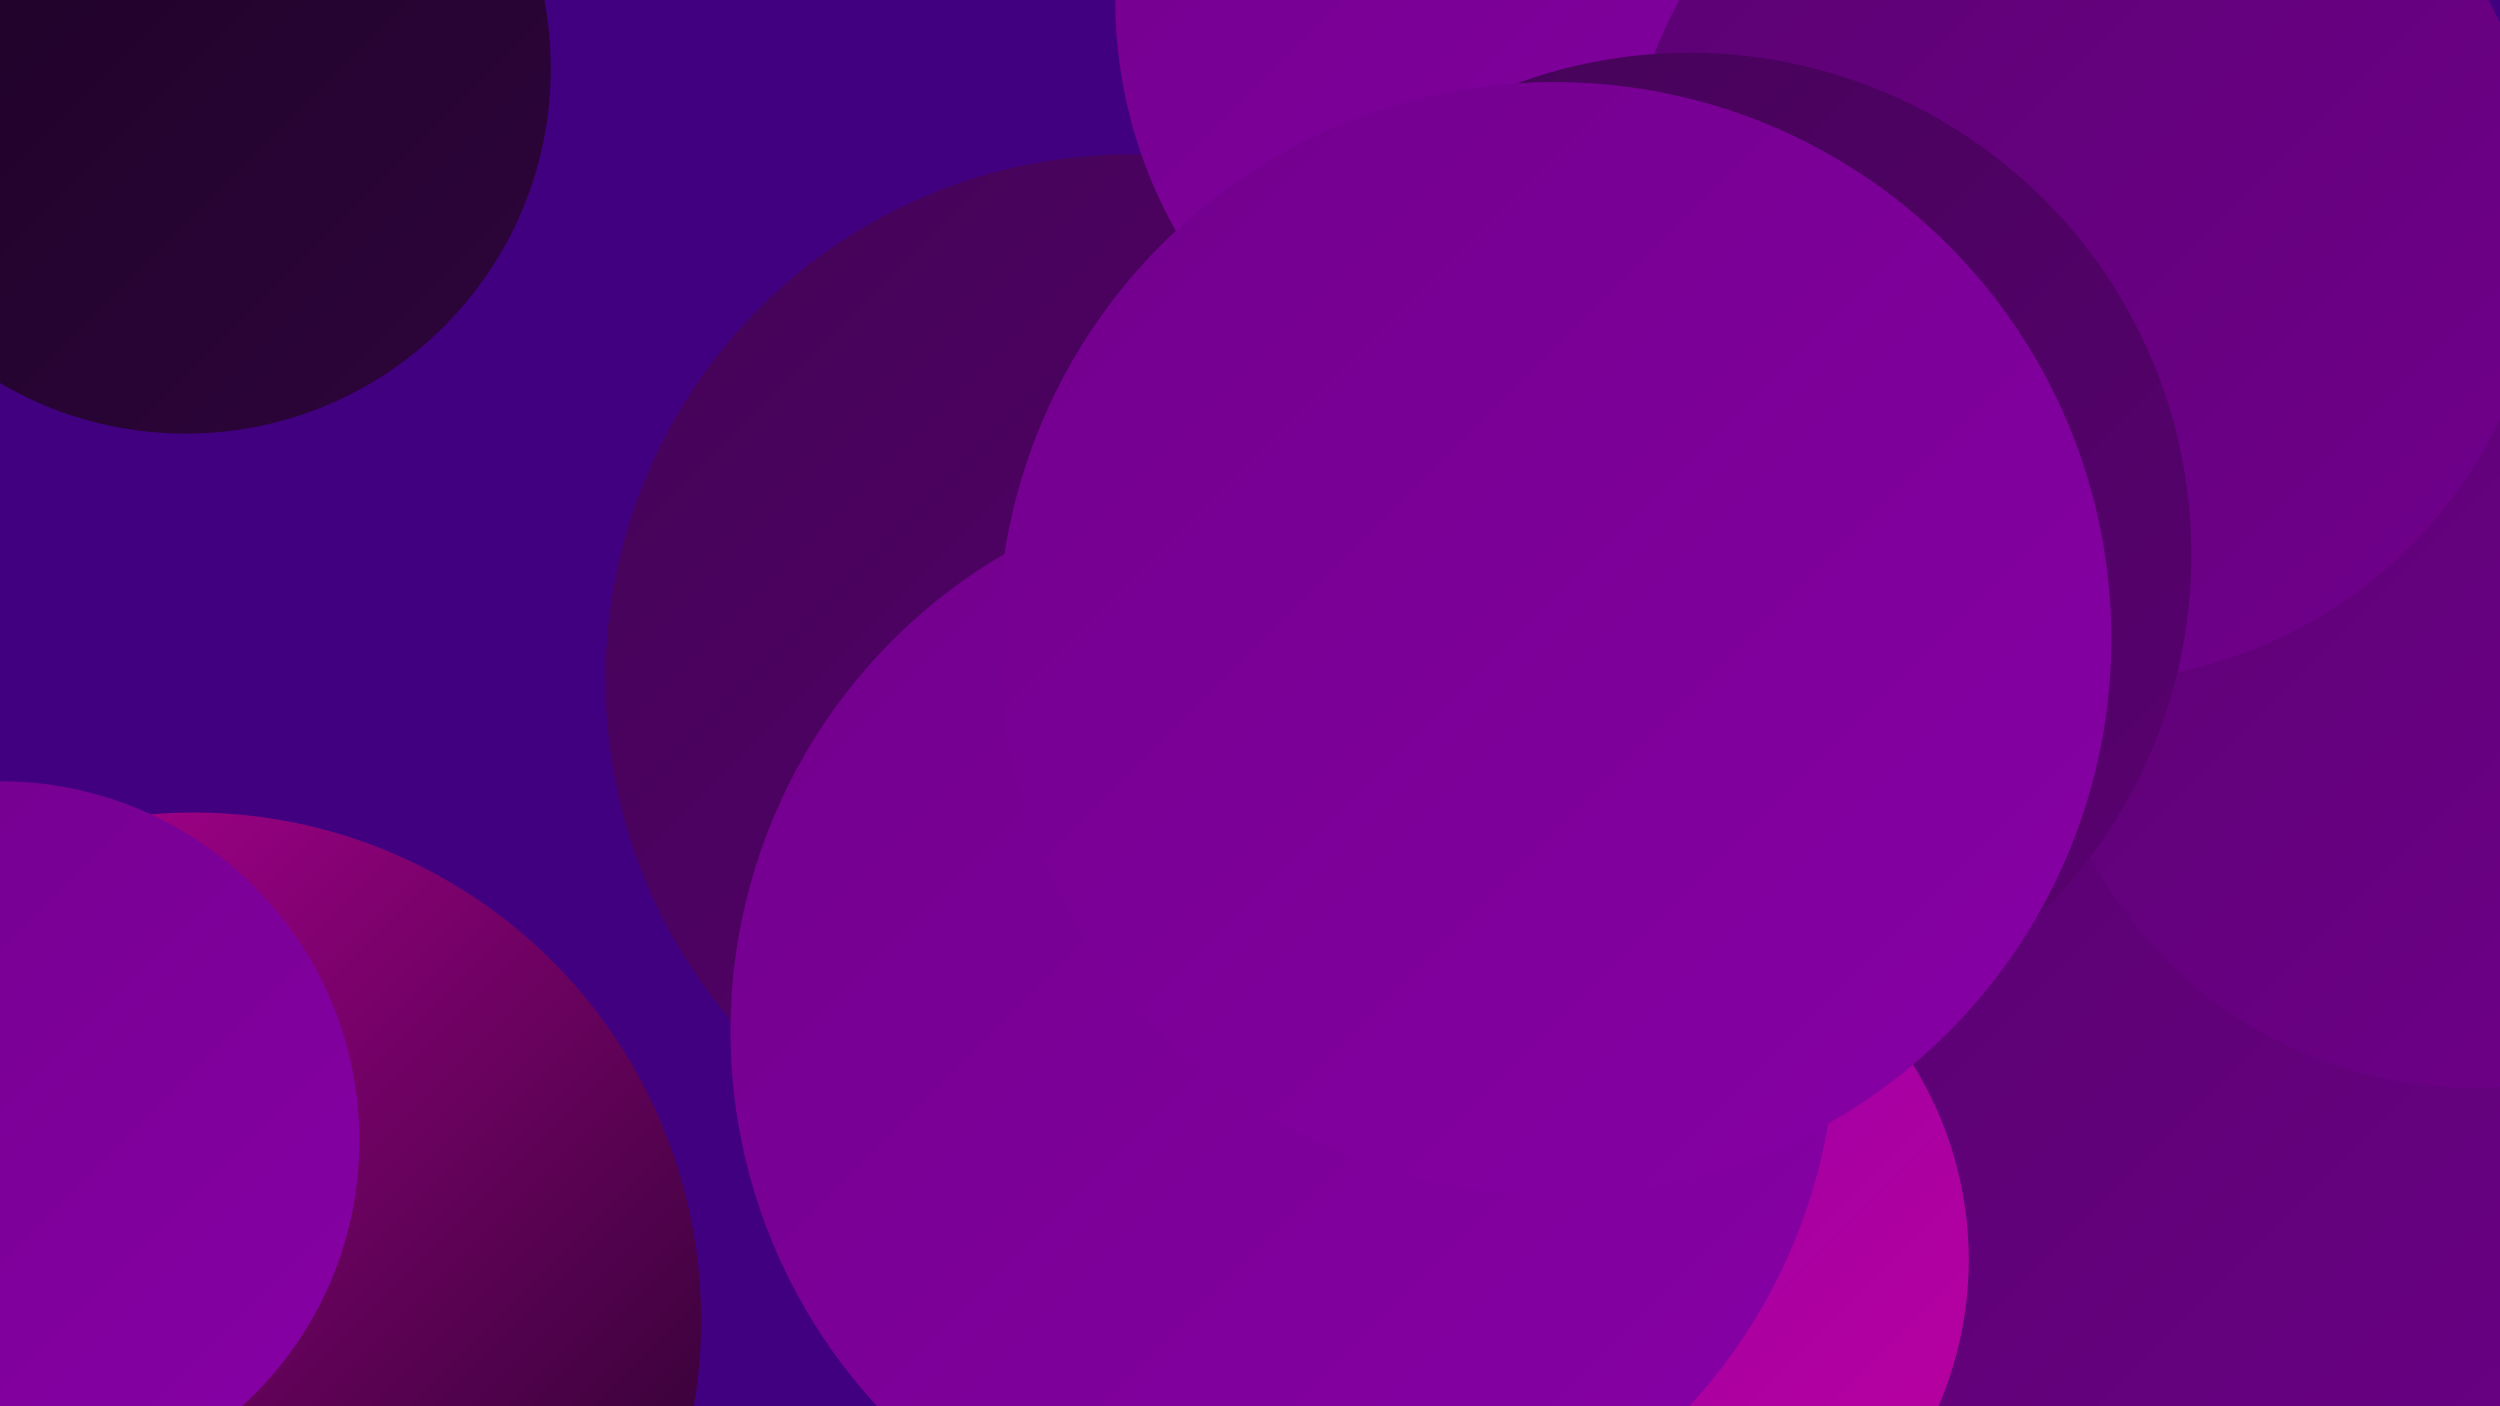
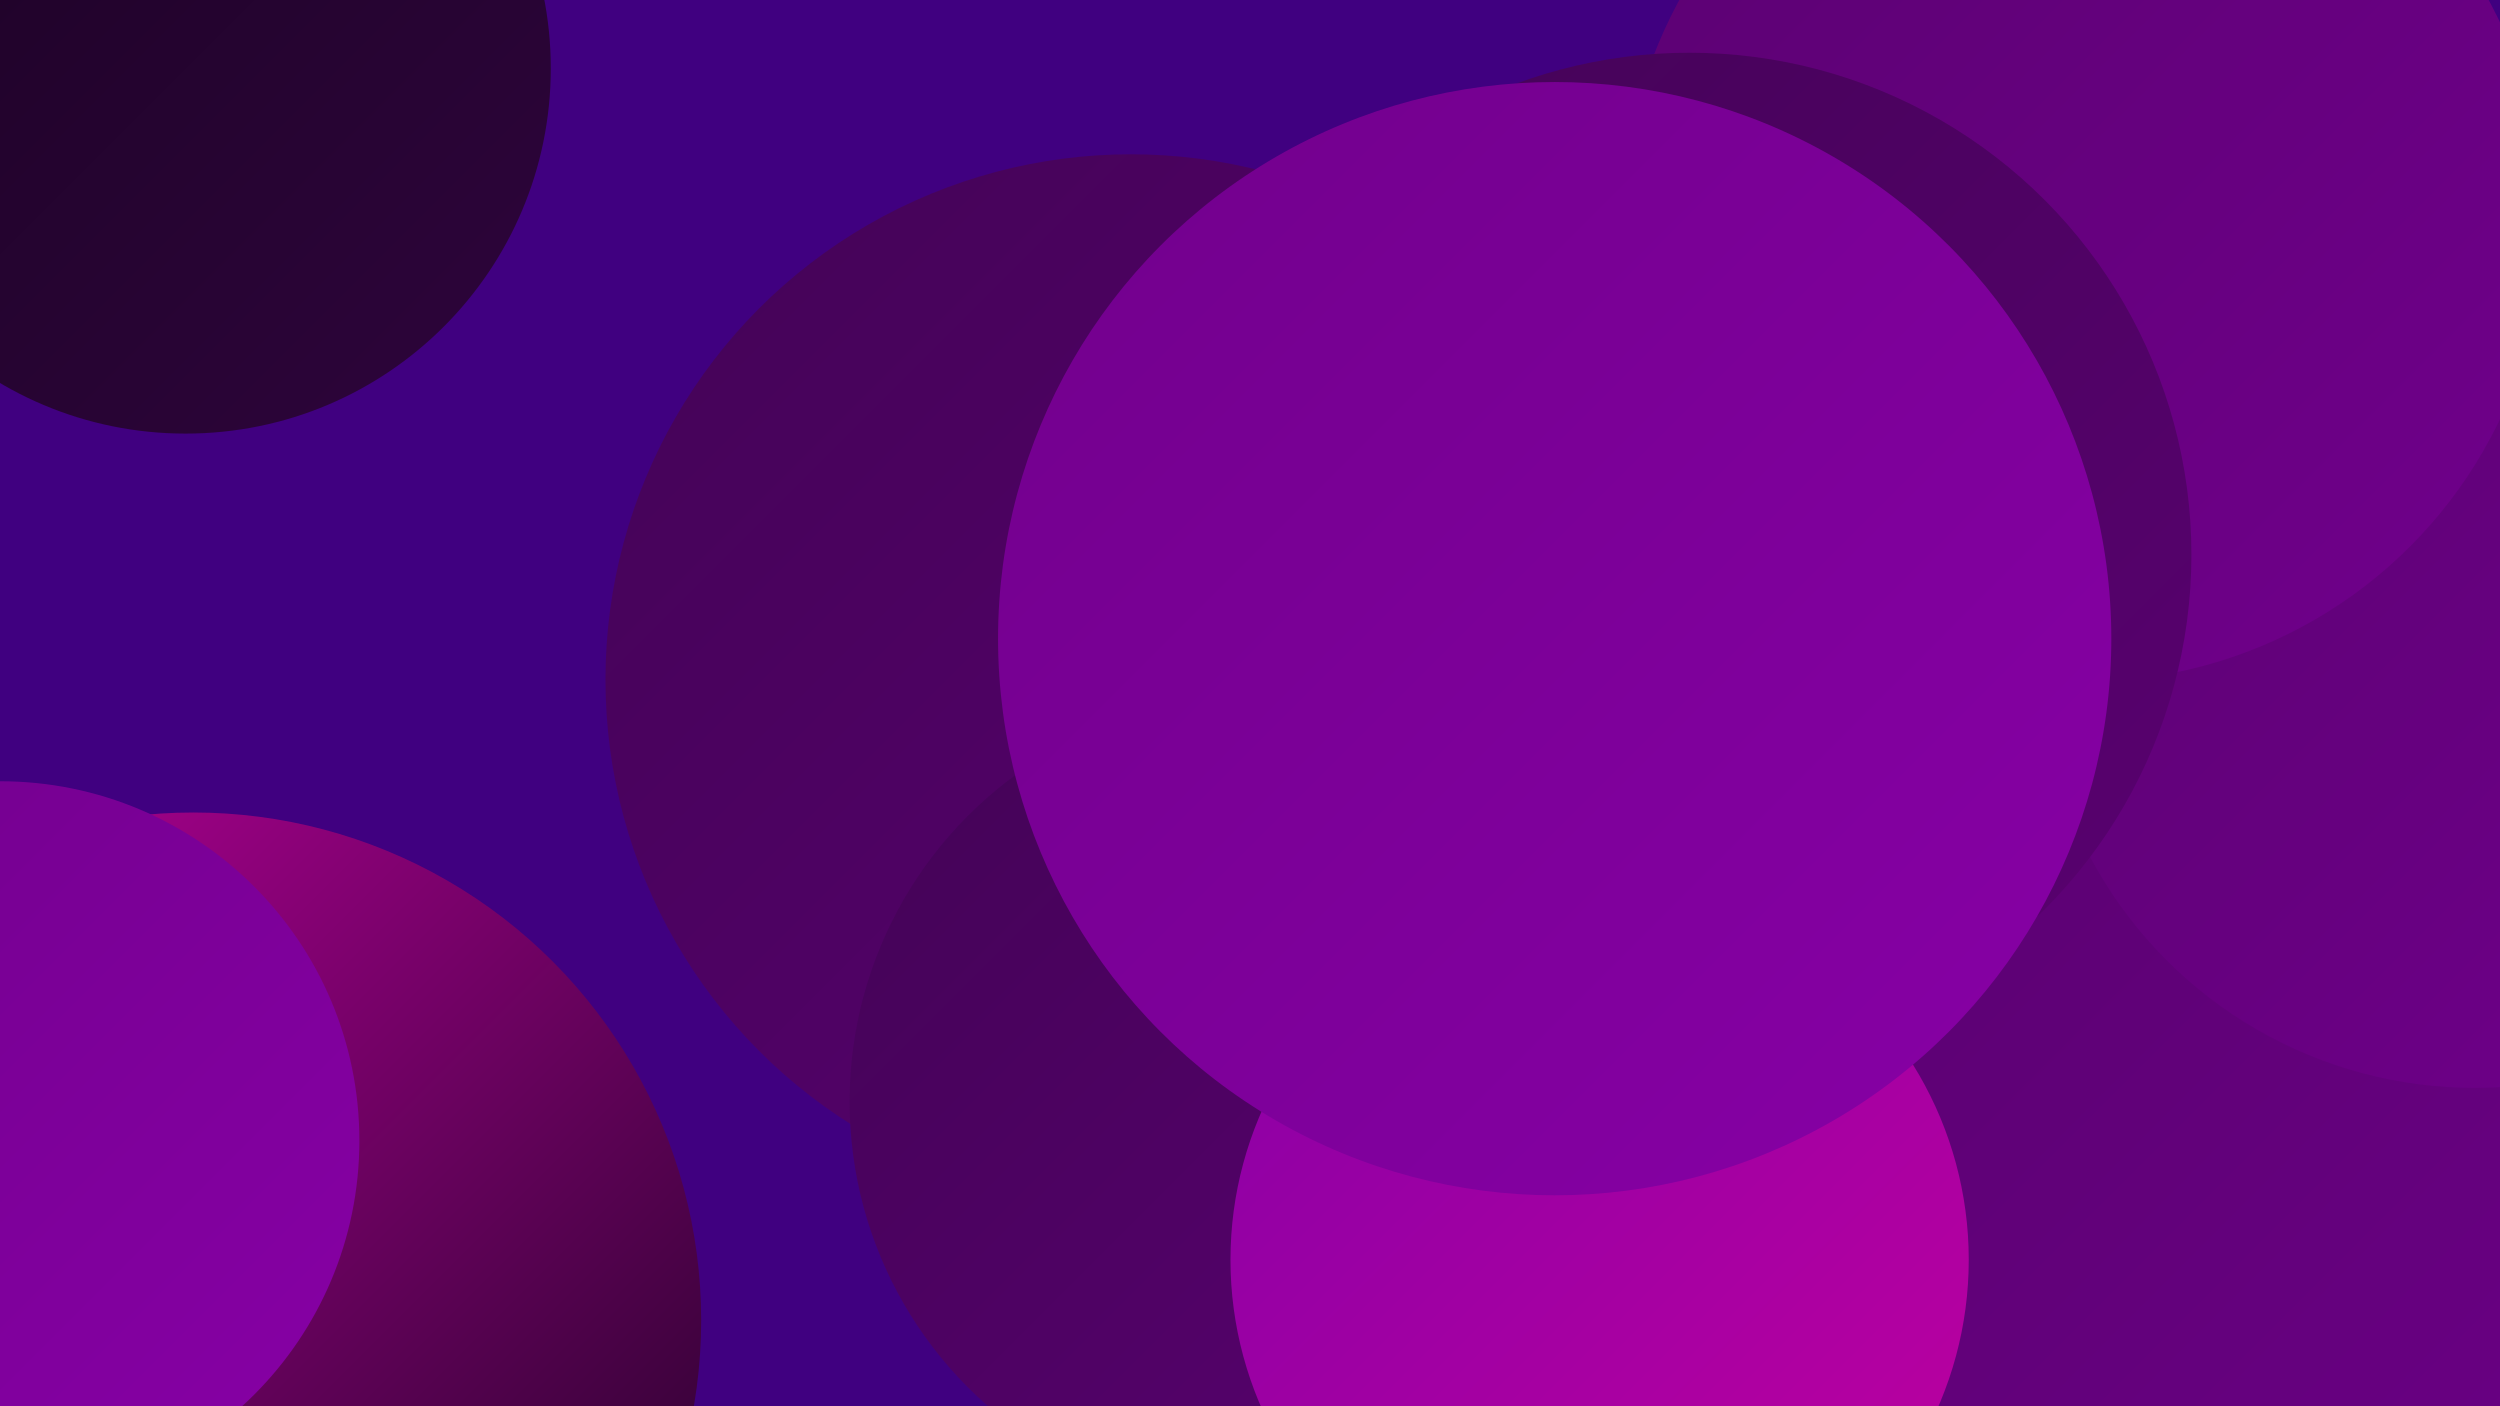
<svg xmlns="http://www.w3.org/2000/svg" width="1280" height="720">
  <defs>
    <linearGradient id="grad0" x1="0%" y1="0%" x2="100%" y2="100%">
      <stop offset="0%" style="stop-color:#1b0323;stop-opacity:1" />
      <stop offset="100%" style="stop-color:#2e043c;stop-opacity:1" />
    </linearGradient>
    <linearGradient id="grad1" x1="0%" y1="0%" x2="100%" y2="100%">
      <stop offset="0%" style="stop-color:#2e043c;stop-opacity:1" />
      <stop offset="100%" style="stop-color:#430356;stop-opacity:1" />
    </linearGradient>
    <linearGradient id="grad2" x1="0%" y1="0%" x2="100%" y2="100%">
      <stop offset="0%" style="stop-color:#430356;stop-opacity:1" />
      <stop offset="100%" style="stop-color:#5a0171;stop-opacity:1" />
    </linearGradient>
    <linearGradient id="grad3" x1="0%" y1="0%" x2="100%" y2="100%">
      <stop offset="0%" style="stop-color:#5a0171;stop-opacity:1" />
      <stop offset="100%" style="stop-color:#71008c;stop-opacity:1" />
    </linearGradient>
    <linearGradient id="grad4" x1="0%" y1="0%" x2="100%" y2="100%">
      <stop offset="0%" style="stop-color:#71008c;stop-opacity:1" />
      <stop offset="100%" style="stop-color:#8800a6;stop-opacity:1" />
    </linearGradient>
    <linearGradient id="grad5" x1="0%" y1="0%" x2="100%" y2="100%">
      <stop offset="0%" style="stop-color:#8800a6;stop-opacity:1" />
      <stop offset="100%" style="stop-color:#bf009f;stop-opacity:1" />
    </linearGradient>
    <linearGradient id="grad6" x1="0%" y1="0%" x2="100%" y2="100%">
      <stop offset="0%" style="stop-color:#bf009f;stop-opacity:1" />
      <stop offset="100%" style="stop-color:#1b0323;stop-opacity:1" />
    </linearGradient>
  </defs>
  <rect width="1280" height="720" fill="#400080" />
  <circle cx="159" cy="662" r="190" fill="url(#grad6)" />
-   <circle cx="910" cy="639" r="274" fill="url(#grad4)" />
  <circle cx="946" cy="340" r="200" fill="url(#grad6)" />
  <circle cx="579" cy="348" r="269" fill="url(#grad2)" />
  <circle cx="1100" cy="461" r="238" fill="url(#grad5)" />
  <circle cx="1277" cy="319" r="209" fill="url(#grad5)" />
  <circle cx="95" cy="35" r="187" fill="url(#grad0)" />
  <circle cx="642" cy="564" r="207" fill="url(#grad2)" />
  <circle cx="1240" cy="652" r="287" fill="url(#grad3)" />
  <circle cx="1267" cy="334" r="223" fill="url(#grad3)" />
-   <circle cx="812" cy="0" r="241" fill="url(#grad4)" />
  <circle cx="1067" cy="113" r="236" fill="url(#grad3)" />
-   <circle cx="721" cy="365" r="217" fill="url(#grad5)" />
  <circle cx="101" cy="694" r="255" fill="url(#grad6)" />
  <circle cx="819" cy="645" r="189" fill="url(#grad5)" />
  <circle cx="99" cy="676" r="260" fill="url(#grad6)" />
  <circle cx="0" cy="584" r="184" fill="url(#grad4)" />
  <circle cx="865" cy="284" r="257" fill="url(#grad2)" />
-   <circle cx="657" cy="528" r="283" fill="url(#grad4)" />
  <circle cx="796" cy="327" r="285" fill="url(#grad4)" />
</svg>